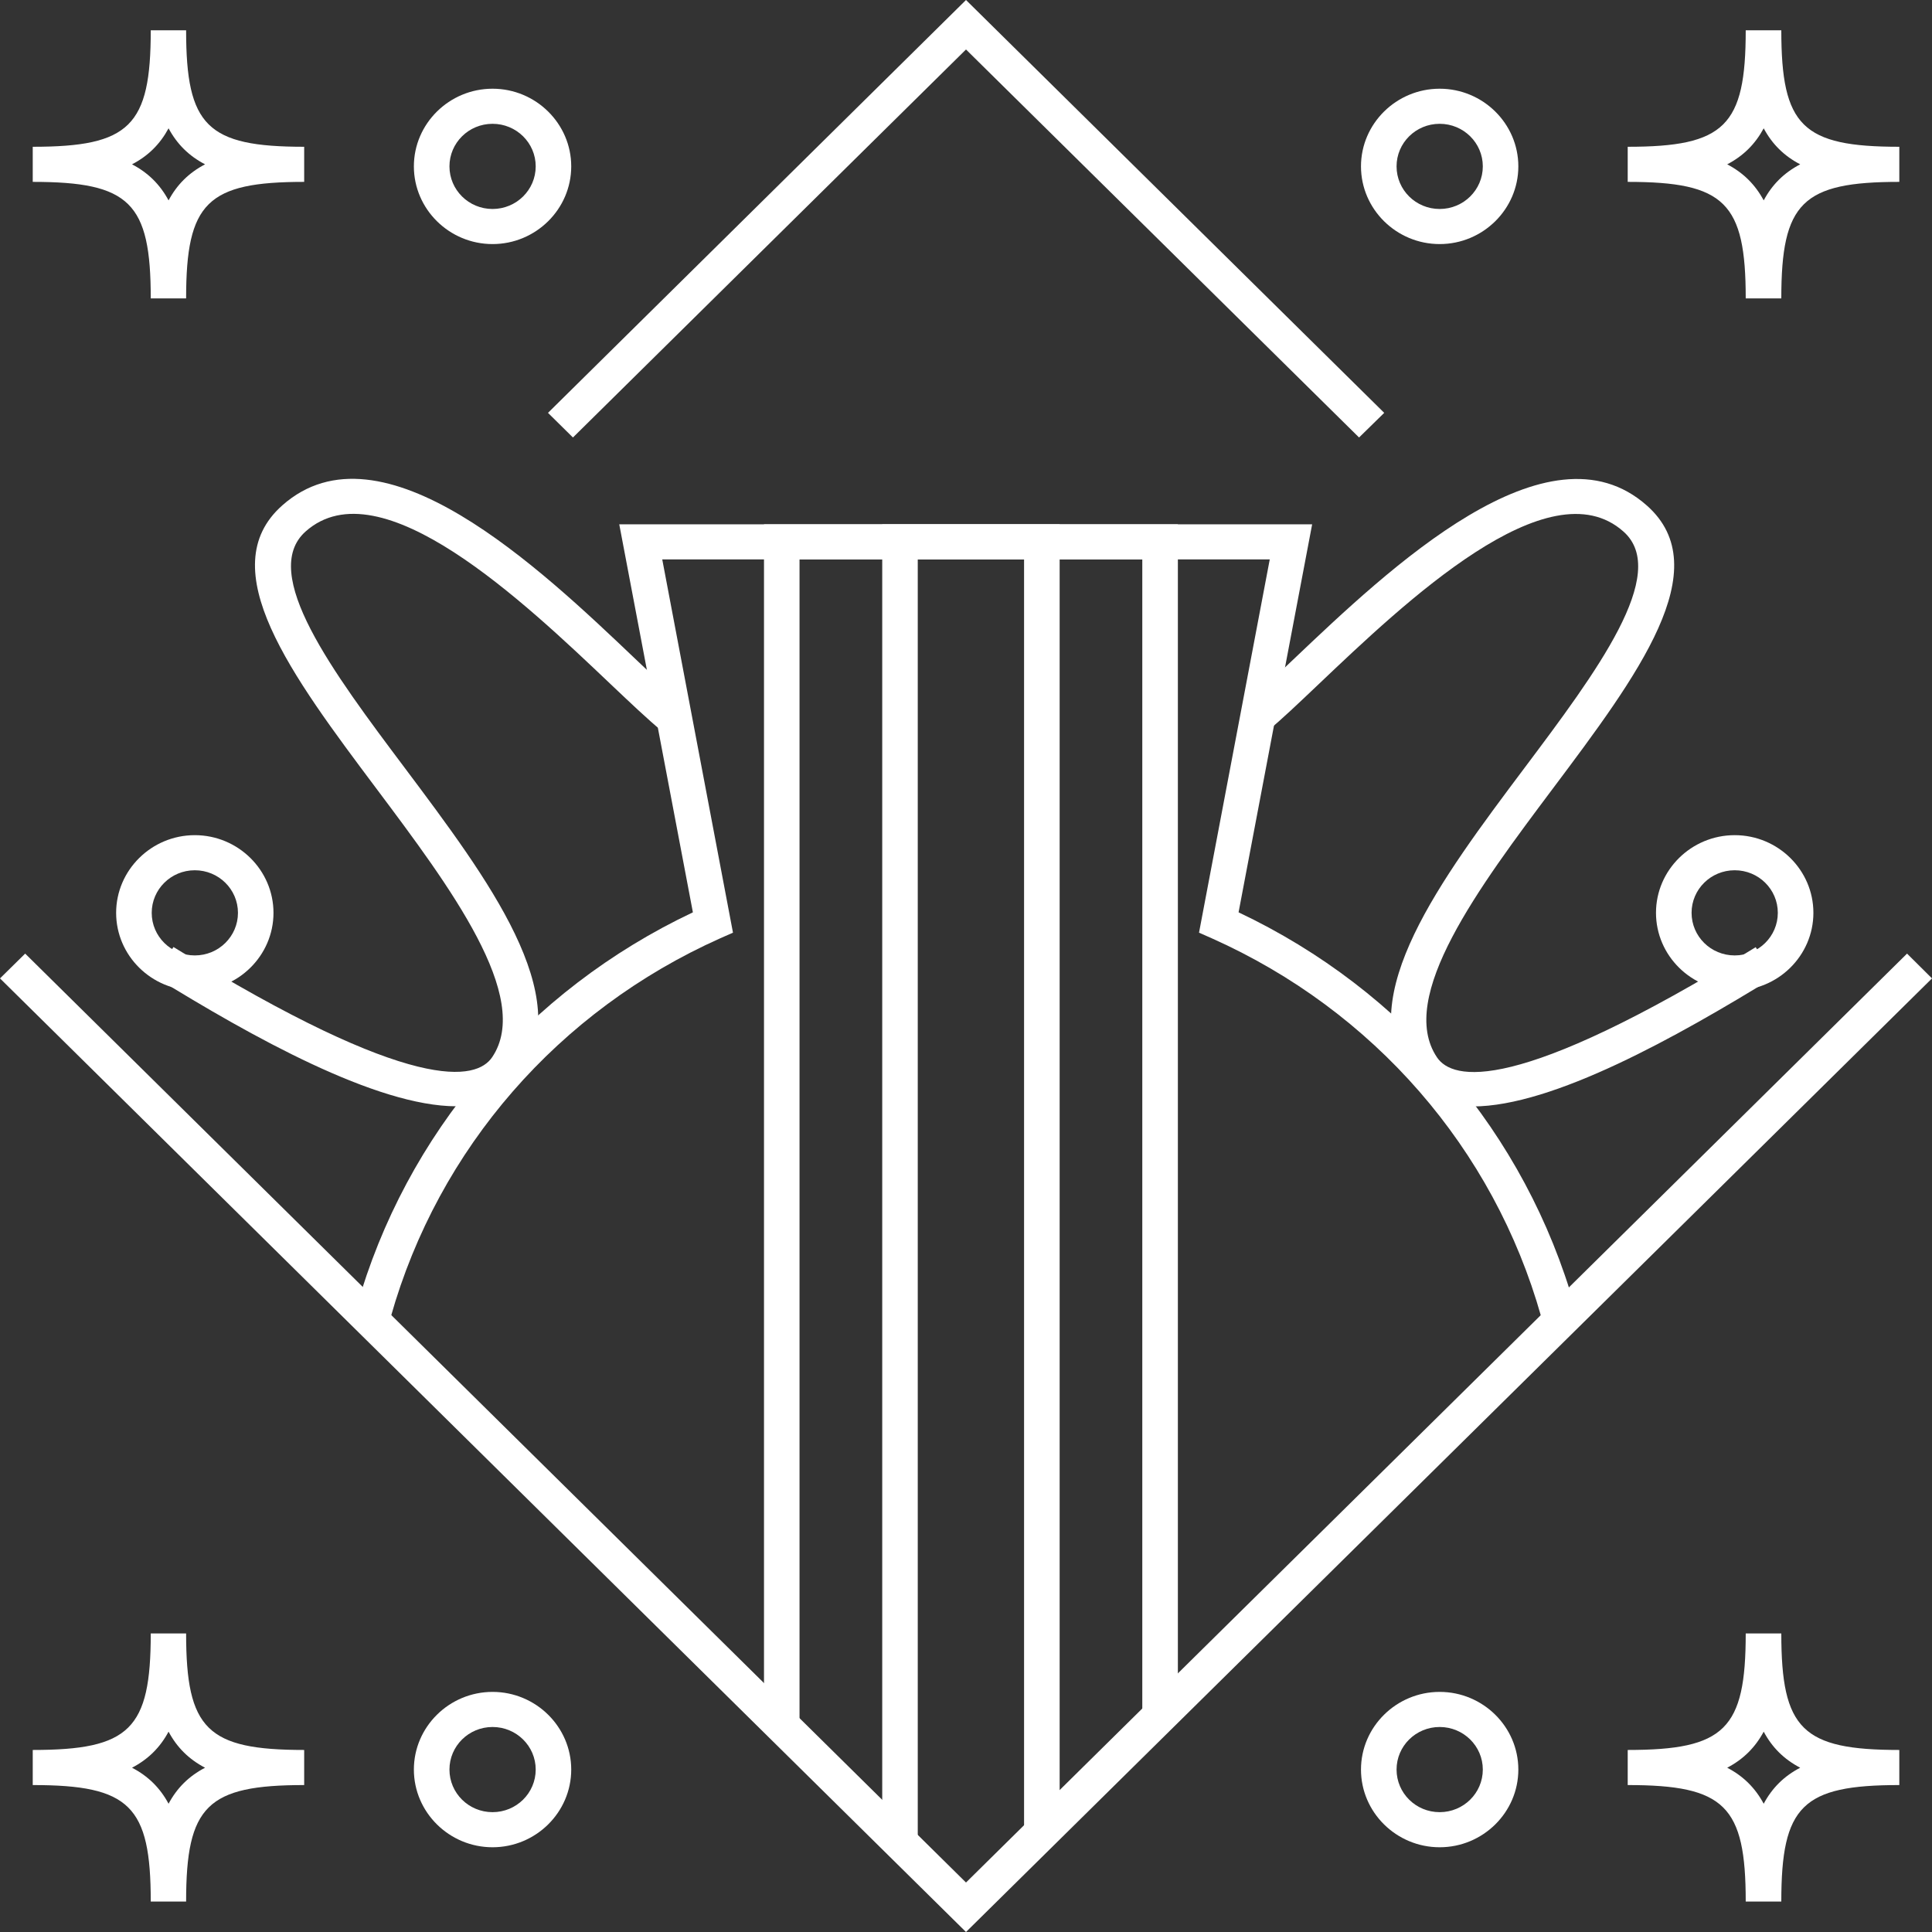
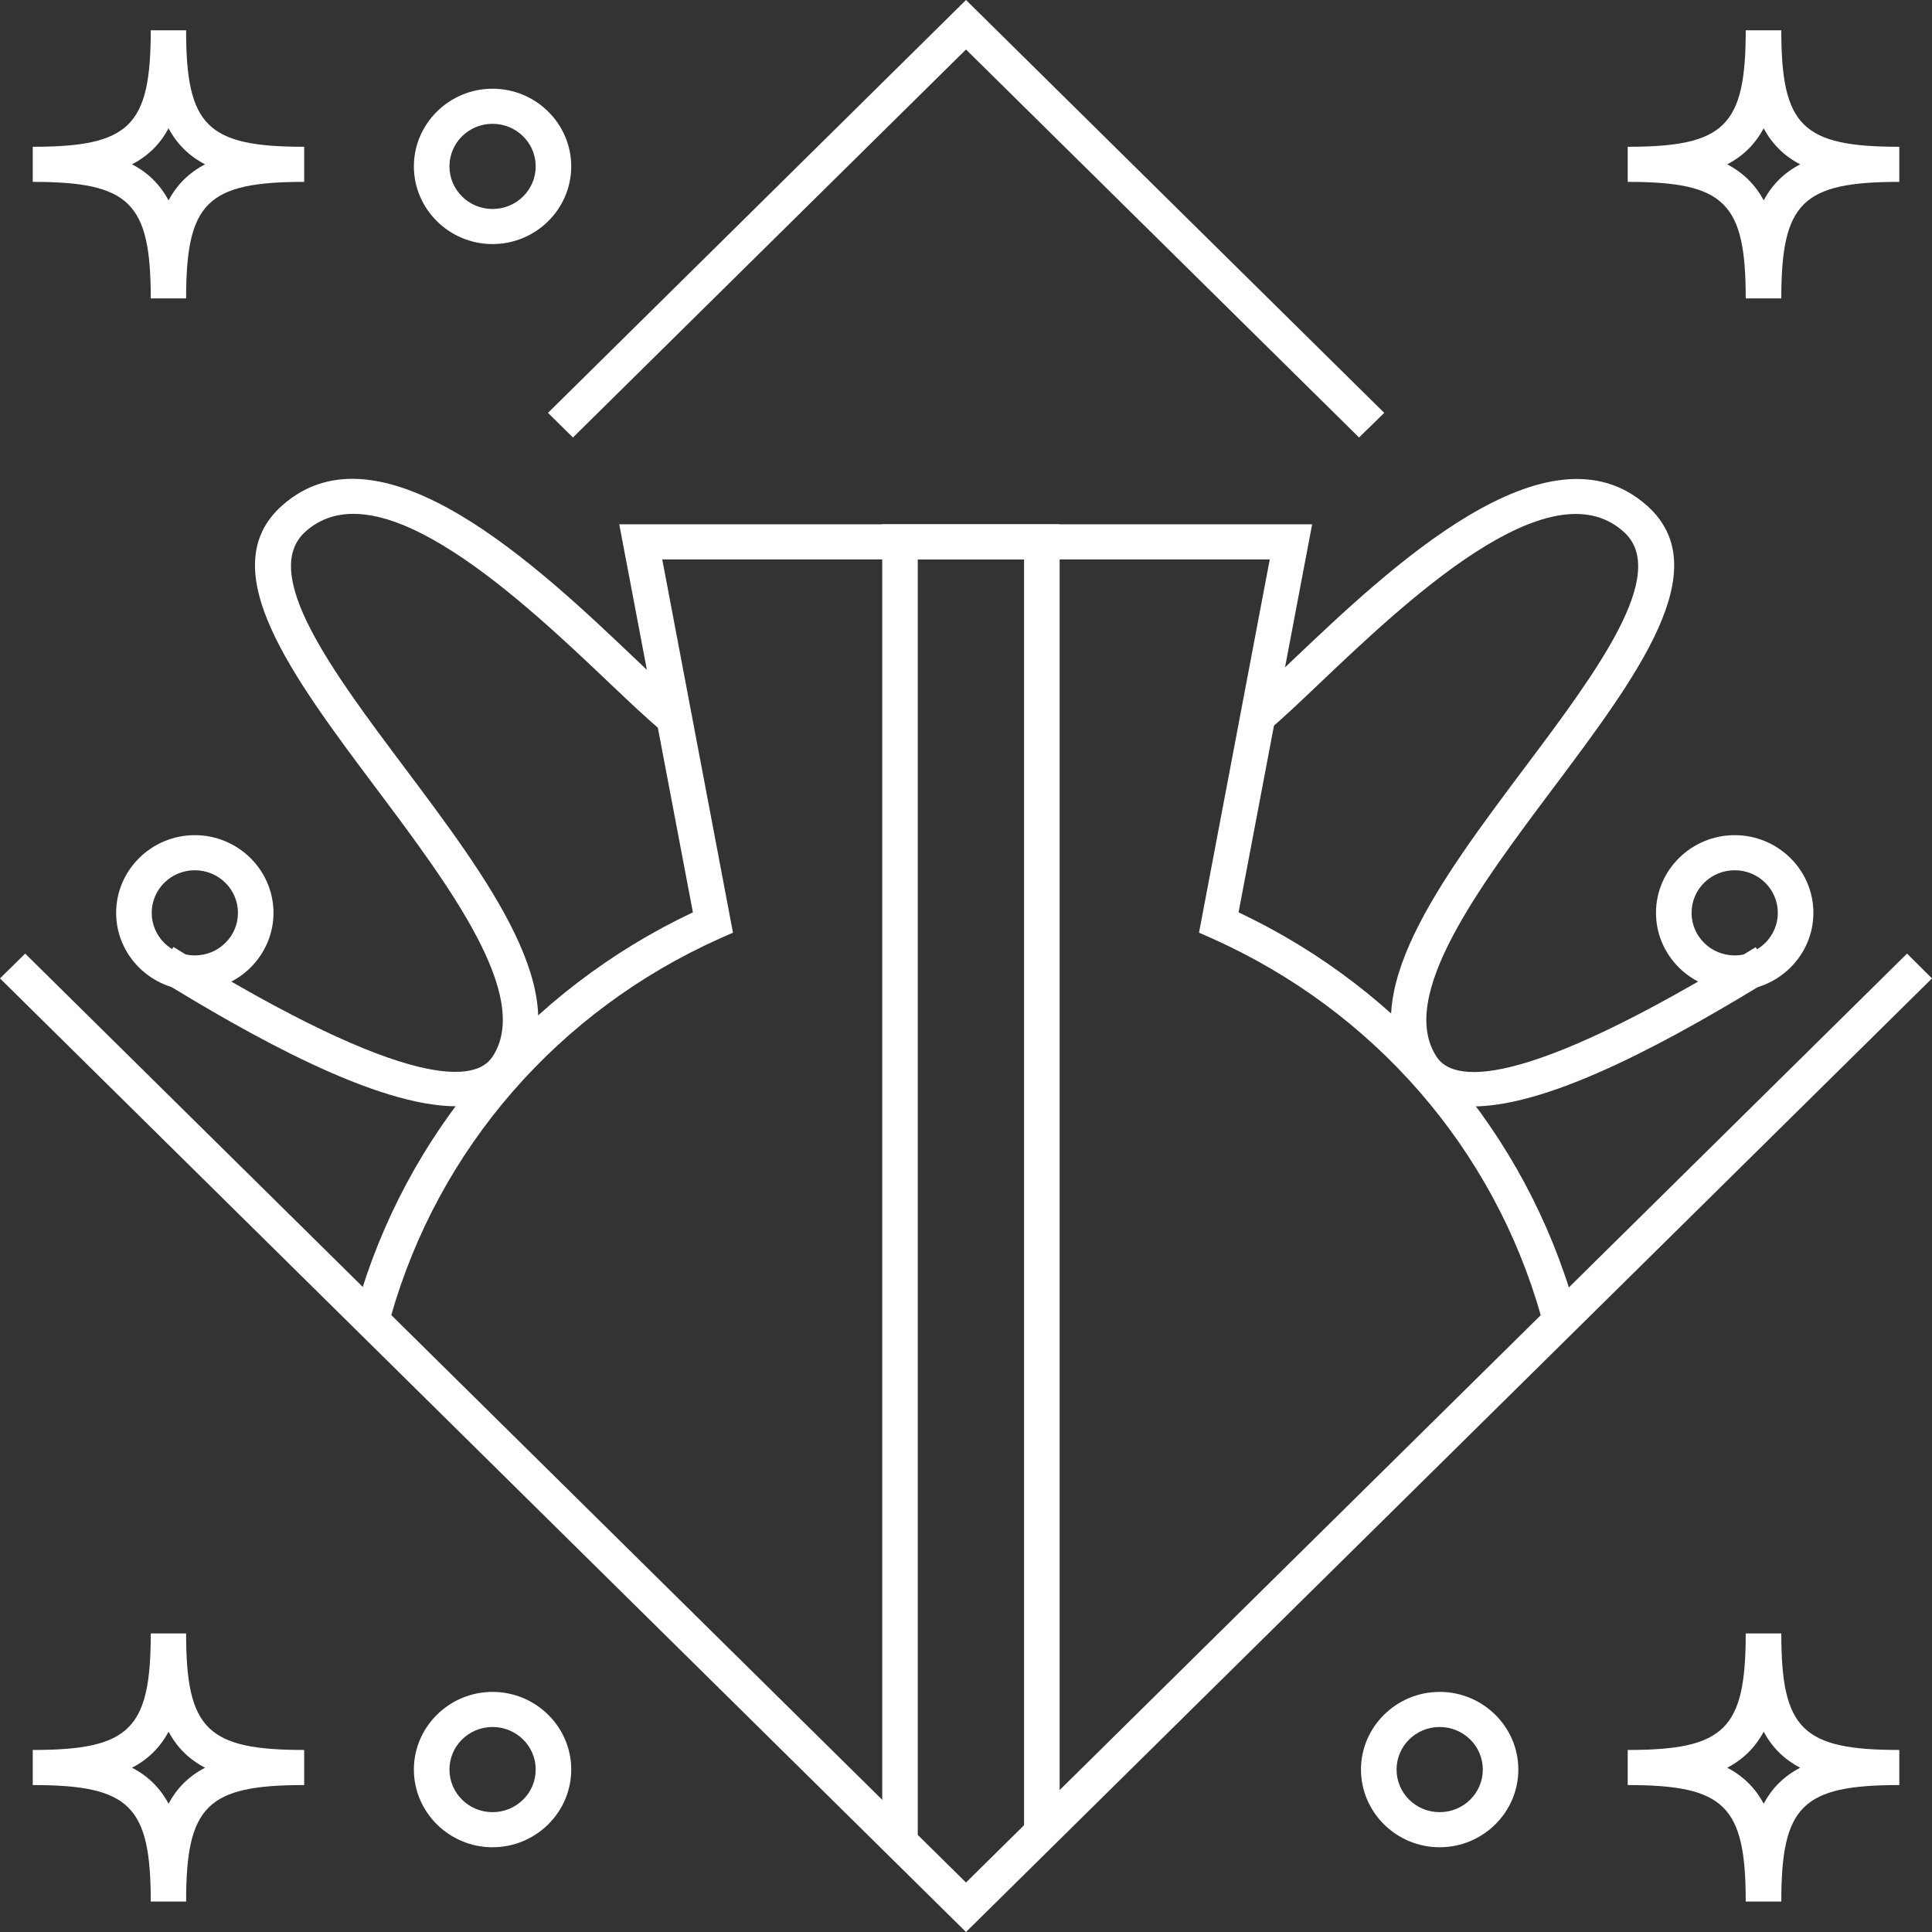
<svg xmlns="http://www.w3.org/2000/svg" width="36px" height="36px" viewBox="0 0 36 36" version="1.1">
  <rect x="0" y="0" width="36" height="36" fill="#333333" stroke="none" />
  <title>kova</title>
  <g id="kova" stroke="none" stroke-width="1" fill="none" fill-rule="evenodd">
    <g id="Asset-13" fill="#FFFFFF" fill-rule="nonzero">
      <g id="Group">
        <g>
          <path d="M28.718,24.536 C27.834,21.401 25.595,18.83 22.578,17.483 L22.342,17.379 L23.66,10.424 L12.34,10.424 L13.658,17.379 L13.422,17.483 C10.408,18.83 8.17,21.398 7.282,24.536 L6.644,24.362 C7.56,21.123 9.837,18.454 12.911,17 L11.539,9.77 L24.45,9.77 L23.079,17 C26.152,18.454 28.429,21.123 29.346,24.362 L28.708,24.536 L28.718,24.536 Z" id="Path" />
-           <polygon id="Path" points="21.948 32.058 21.285 32.058 21.285 10.424 14.898 10.424 14.898 32.058 14.236 32.058 14.236 9.77 21.948 9.77" />
          <polygon id="Path" points="19.745 34.233 19.082 34.233 19.082 10.424 17.101 10.424 17.101 34.233 16.439 34.233 16.439 9.77 19.745 9.77" />
          <g transform="translate(2.164, 8.922)">
            <g>
              <path d="M6.341,11.692 C4.846,11.692 2.531,10.398 0.719,9.278 L1.068,8.724 C5.565,11.501 6.721,11.202 7.007,10.777 C7.761,9.66 6.217,7.597 4.853,5.777 C3.271,3.666 1.773,1.668 3.095,0.496 C4.945,-1.146 7.909,1.675 9.678,3.359 C10.038,3.7 10.348,3.996 10.574,4.184 L10.151,4.685 C9.908,4.483 9.587,4.18 9.217,3.829 C7.61,2.302 4.924,-0.256 3.532,0.98 C2.658,1.755 4.039,3.603 5.379,5.388 C6.943,7.475 8.565,9.636 7.55,11.136 C7.285,11.525 6.862,11.689 6.334,11.689 L6.341,11.692 Z" id="Path" />
              <path d="M1.466,9.535 C0.659,9.535 0,8.884 0,8.088 C0,7.291 0.659,6.64 1.466,6.64 C2.273,6.64 2.932,7.291 2.932,8.088 C2.932,8.884 2.273,9.535 1.466,9.535 Z M1.466,7.294 C1.022,7.294 0.663,7.649 0.663,8.088 C0.663,8.526 1.022,8.881 1.466,8.881 C1.91,8.881 2.27,8.526 2.27,8.088 C2.27,7.649 1.91,7.294 1.466,7.294 Z" id="Shape" />
            </g>
            <g transform="translate(21.045, 0.003)">
              <path d="M4.24,11.689 C3.711,11.689 3.285,11.525 3.024,11.136 C2.013,9.636 3.63,7.475 5.195,5.388 C6.535,3.603 7.916,1.755 7.042,0.98 C5.65,-0.259 2.964,2.302 1.357,3.829 C0.987,4.18 0.67,4.483 0.423,4.685 L0,4.184 C0.226,3.996 0.536,3.7 0.895,3.359 C2.668,1.675 5.632,-1.146 7.479,0.496 C8.801,1.668 7.303,3.666 5.72,5.777 C4.356,7.597 2.813,9.657 3.567,10.777 C3.852,11.202 5.005,11.501 9.506,8.724 L9.855,9.278 C8.043,10.394 5.727,11.692 4.233,11.692 L4.24,11.689 Z" id="Path" />
              <path d="M9.115,9.532 C8.307,9.532 7.648,8.881 7.648,8.084 C7.648,7.287 8.307,6.637 9.115,6.637 C9.922,6.637 10.581,7.287 10.581,8.084 C10.581,8.881 9.922,9.532 9.115,9.532 Z M9.115,7.291 C8.67,7.291 8.311,7.646 8.311,8.084 C8.311,8.523 8.67,8.878 9.115,8.878 C9.559,8.878 9.918,8.523 9.918,8.084 C9.918,7.646 9.559,7.291 9.115,7.291 Z" id="Shape" />
            </g>
          </g>
          <polygon id="Path" points="18 36 0 18.231 0.469 17.769 18 35.078 35.535 17.769 36 18.231" />
          <polygon id="Path" points="10.676 8.152 10.211 7.693 18 0 25.793 7.693 25.324 8.152 18 0.922" />
        </g>
        <g transform="translate(0.61, 0.564)" id="Shape">
          <g transform="translate(0, -0)">
            <g transform="translate(0, 0)">
              <path d="M2.858,4.996 L2.199,4.996 C2.199,3.211 1.808,2.825 3.13045067e-16,2.825 L3.13045067e-16,2.171 C1.808,2.171 2.199,1.785 2.199,-3.09021196e-16 L2.858,-3.09021196e-16 C2.858,1.785 3.25,2.171 5.058,2.171 L5.058,2.825 C3.25,2.825 2.858,3.211 2.858,4.996 Z M1.85,2.498 C2.15,2.655 2.372,2.874 2.531,3.17 C2.689,2.874 2.911,2.655 3.211,2.498 C2.911,2.342 2.689,2.122 2.531,1.827 C2.372,2.122 2.15,2.342 1.85,2.498 Z" />
              <path d="M8.568,3.984 C7.761,3.984 7.102,3.333 7.102,2.536 C7.102,1.74 7.761,1.089 8.568,1.089 C9.375,1.089 10.034,1.74 10.034,2.536 C10.034,3.333 9.375,3.984 8.568,3.984 Z M8.568,1.743 C8.124,1.743 7.765,2.098 7.765,2.536 C7.765,2.975 8.124,3.33 8.568,3.33 C9.012,3.33 9.372,2.975 9.372,2.536 C9.372,2.098 9.012,1.743 8.568,1.743 Z" />
            </g>
            <g transform="translate(24.75, 0)">
              <path d="M7.832,4.996 L7.169,4.996 C7.169,3.211 6.778,2.825 4.97,2.825 L4.97,2.171 C6.778,2.171 7.169,1.785 7.169,-3.09021196e-16 L7.832,-3.09021196e-16 C7.832,1.785 8.223,2.171 10.031,2.171 L10.031,2.825 C8.223,2.825 7.832,3.211 7.832,4.996 Z M6.824,2.498 C7.123,2.655 7.345,2.874 7.504,3.17 C7.662,2.874 7.884,2.655 8.184,2.498 C7.884,2.342 7.662,2.122 7.504,1.827 C7.345,2.122 7.123,2.342 6.824,2.498 Z" />
-               <path d="M1.466,3.984 C0.659,3.984 -5.00872107e-15,3.333 -5.00872107e-15,2.536 C-5.00872107e-15,1.74 0.659,1.089 1.466,1.089 C2.273,1.089 2.932,1.74 2.932,2.536 C2.932,3.333 2.273,3.984 1.466,3.984 Z M1.466,1.743 C1.022,1.743 0.663,2.098 0.663,2.536 C0.663,2.975 1.022,3.33 1.466,3.33 C1.91,3.33 2.27,2.975 2.27,2.536 C2.27,2.098 1.91,1.743 1.466,1.743 Z" />
            </g>
          </g>
          <g transform="translate(0, 29.873)">
            <g transform="translate(0, 0)">
              <path d="M2.858,4.996 L2.199,4.996 C2.199,3.211 1.808,2.825 3.13045067e-16,2.825 L3.13045067e-16,2.171 C1.808,2.171 2.199,1.785 2.199,0 L2.858,0 C2.858,1.785 3.25,2.171 5.058,2.171 L5.058,2.825 C3.25,2.825 2.858,3.211 2.858,4.996 Z M1.85,2.502 C2.15,2.658 2.372,2.877 2.531,3.173 C2.689,2.877 2.911,2.658 3.211,2.502 C2.911,2.345 2.689,2.126 2.531,1.83 C2.372,2.126 2.15,2.345 1.85,2.502 Z" />
              <path d="M8.568,3.984 C7.761,3.984 7.102,3.333 7.102,2.536 C7.102,1.74 7.761,1.089 8.568,1.089 C9.375,1.089 10.034,1.74 10.034,2.536 C10.034,3.333 9.375,3.984 8.568,3.984 Z M8.568,1.743 C8.124,1.743 7.765,2.098 7.765,2.536 C7.765,2.975 8.124,3.33 8.568,3.33 C9.012,3.33 9.372,2.975 9.372,2.536 C9.372,2.098 9.012,1.743 8.568,1.743 Z" />
            </g>
            <g transform="translate(24.75, 0)">
              <path d="M7.832,4.996 L7.169,4.996 C7.169,3.211 6.778,2.825 4.97,2.825 L4.97,2.171 C6.778,2.171 7.169,1.785 7.169,0 L7.832,0 C7.832,1.785 8.223,2.171 10.031,2.171 L10.031,2.825 C8.223,2.825 7.832,3.211 7.832,4.996 Z M6.824,2.502 C7.123,2.658 7.345,2.877 7.504,3.173 C7.662,2.877 7.884,2.658 8.184,2.502 C7.884,2.345 7.662,2.126 7.504,1.83 C7.345,2.126 7.123,2.345 6.824,2.502 Z" />
              <path d="M1.466,3.984 C0.659,3.984 -5.00872107e-15,3.333 -5.00872107e-15,2.536 C-5.00872107e-15,1.74 0.659,1.089 1.466,1.089 C2.273,1.089 2.932,1.74 2.932,2.536 C2.932,3.333 2.273,3.984 1.466,3.984 Z M1.466,1.743 C1.022,1.743 0.663,2.098 0.663,2.536 C0.663,2.975 1.022,3.33 1.466,3.33 C1.91,3.33 2.27,2.975 2.27,2.536 C2.27,2.098 1.91,1.743 1.466,1.743 Z" />
            </g>
          </g>
        </g>
      </g>
    </g>
  </g>
</svg>